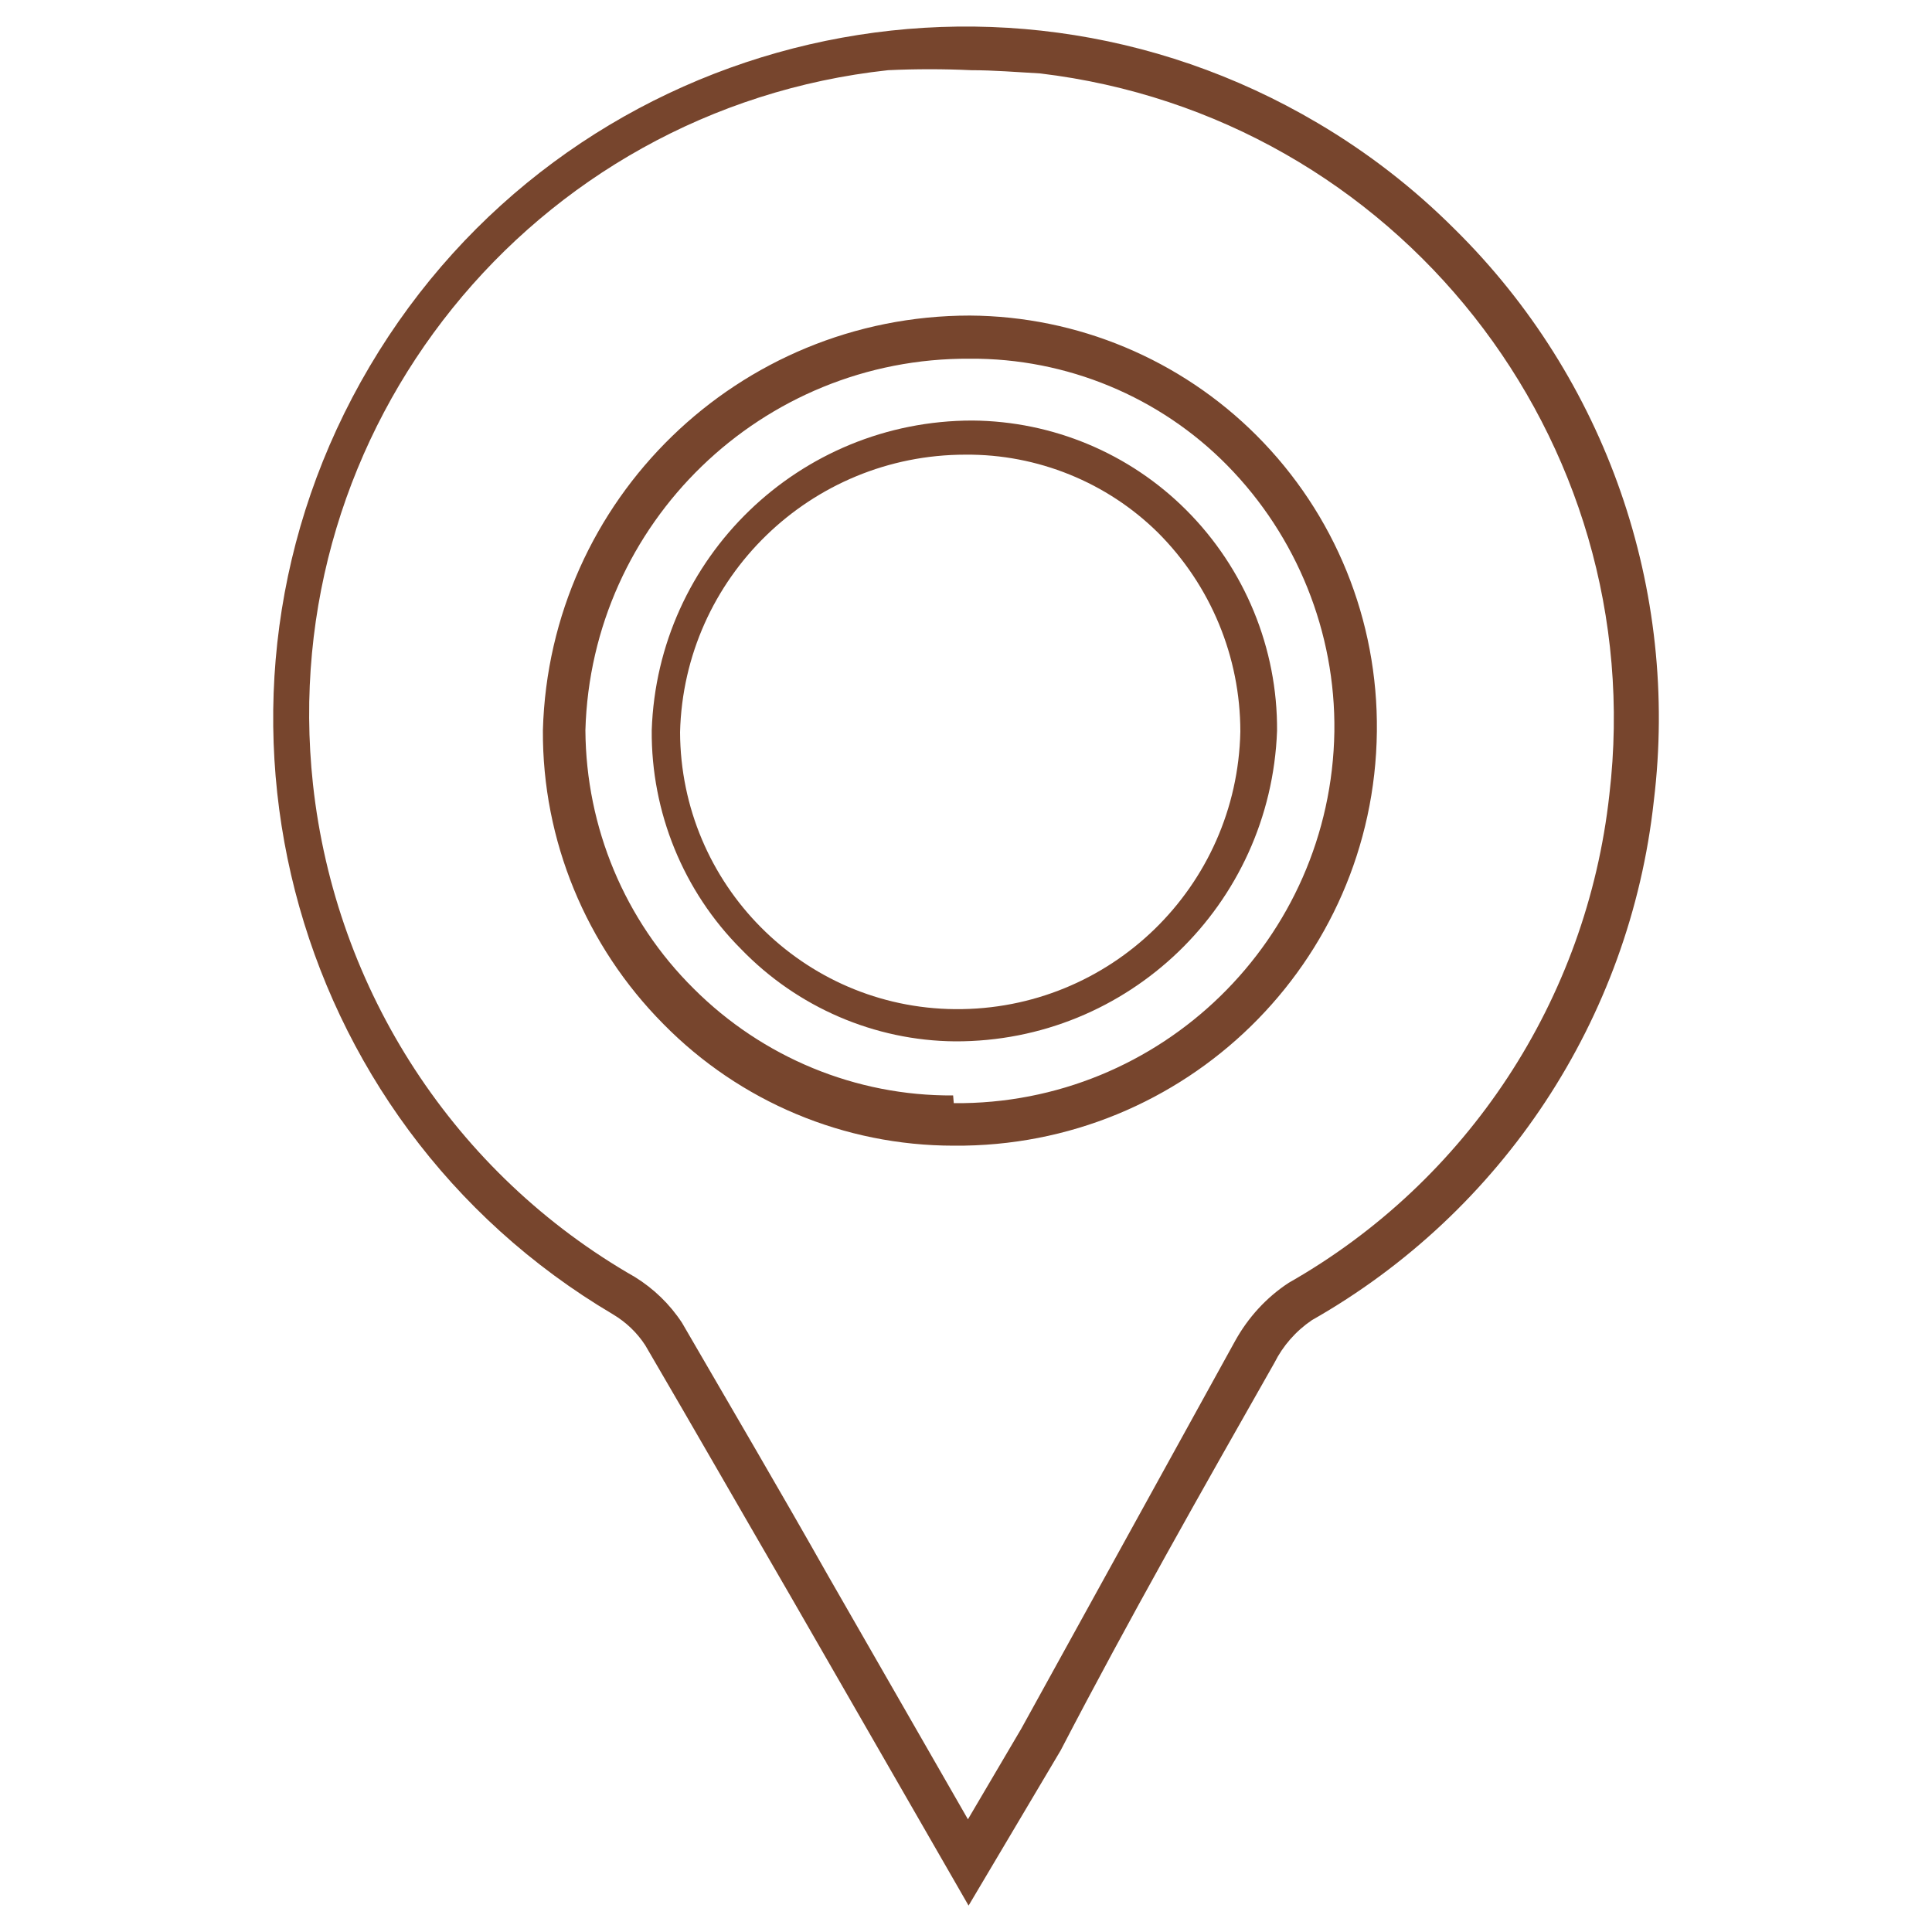
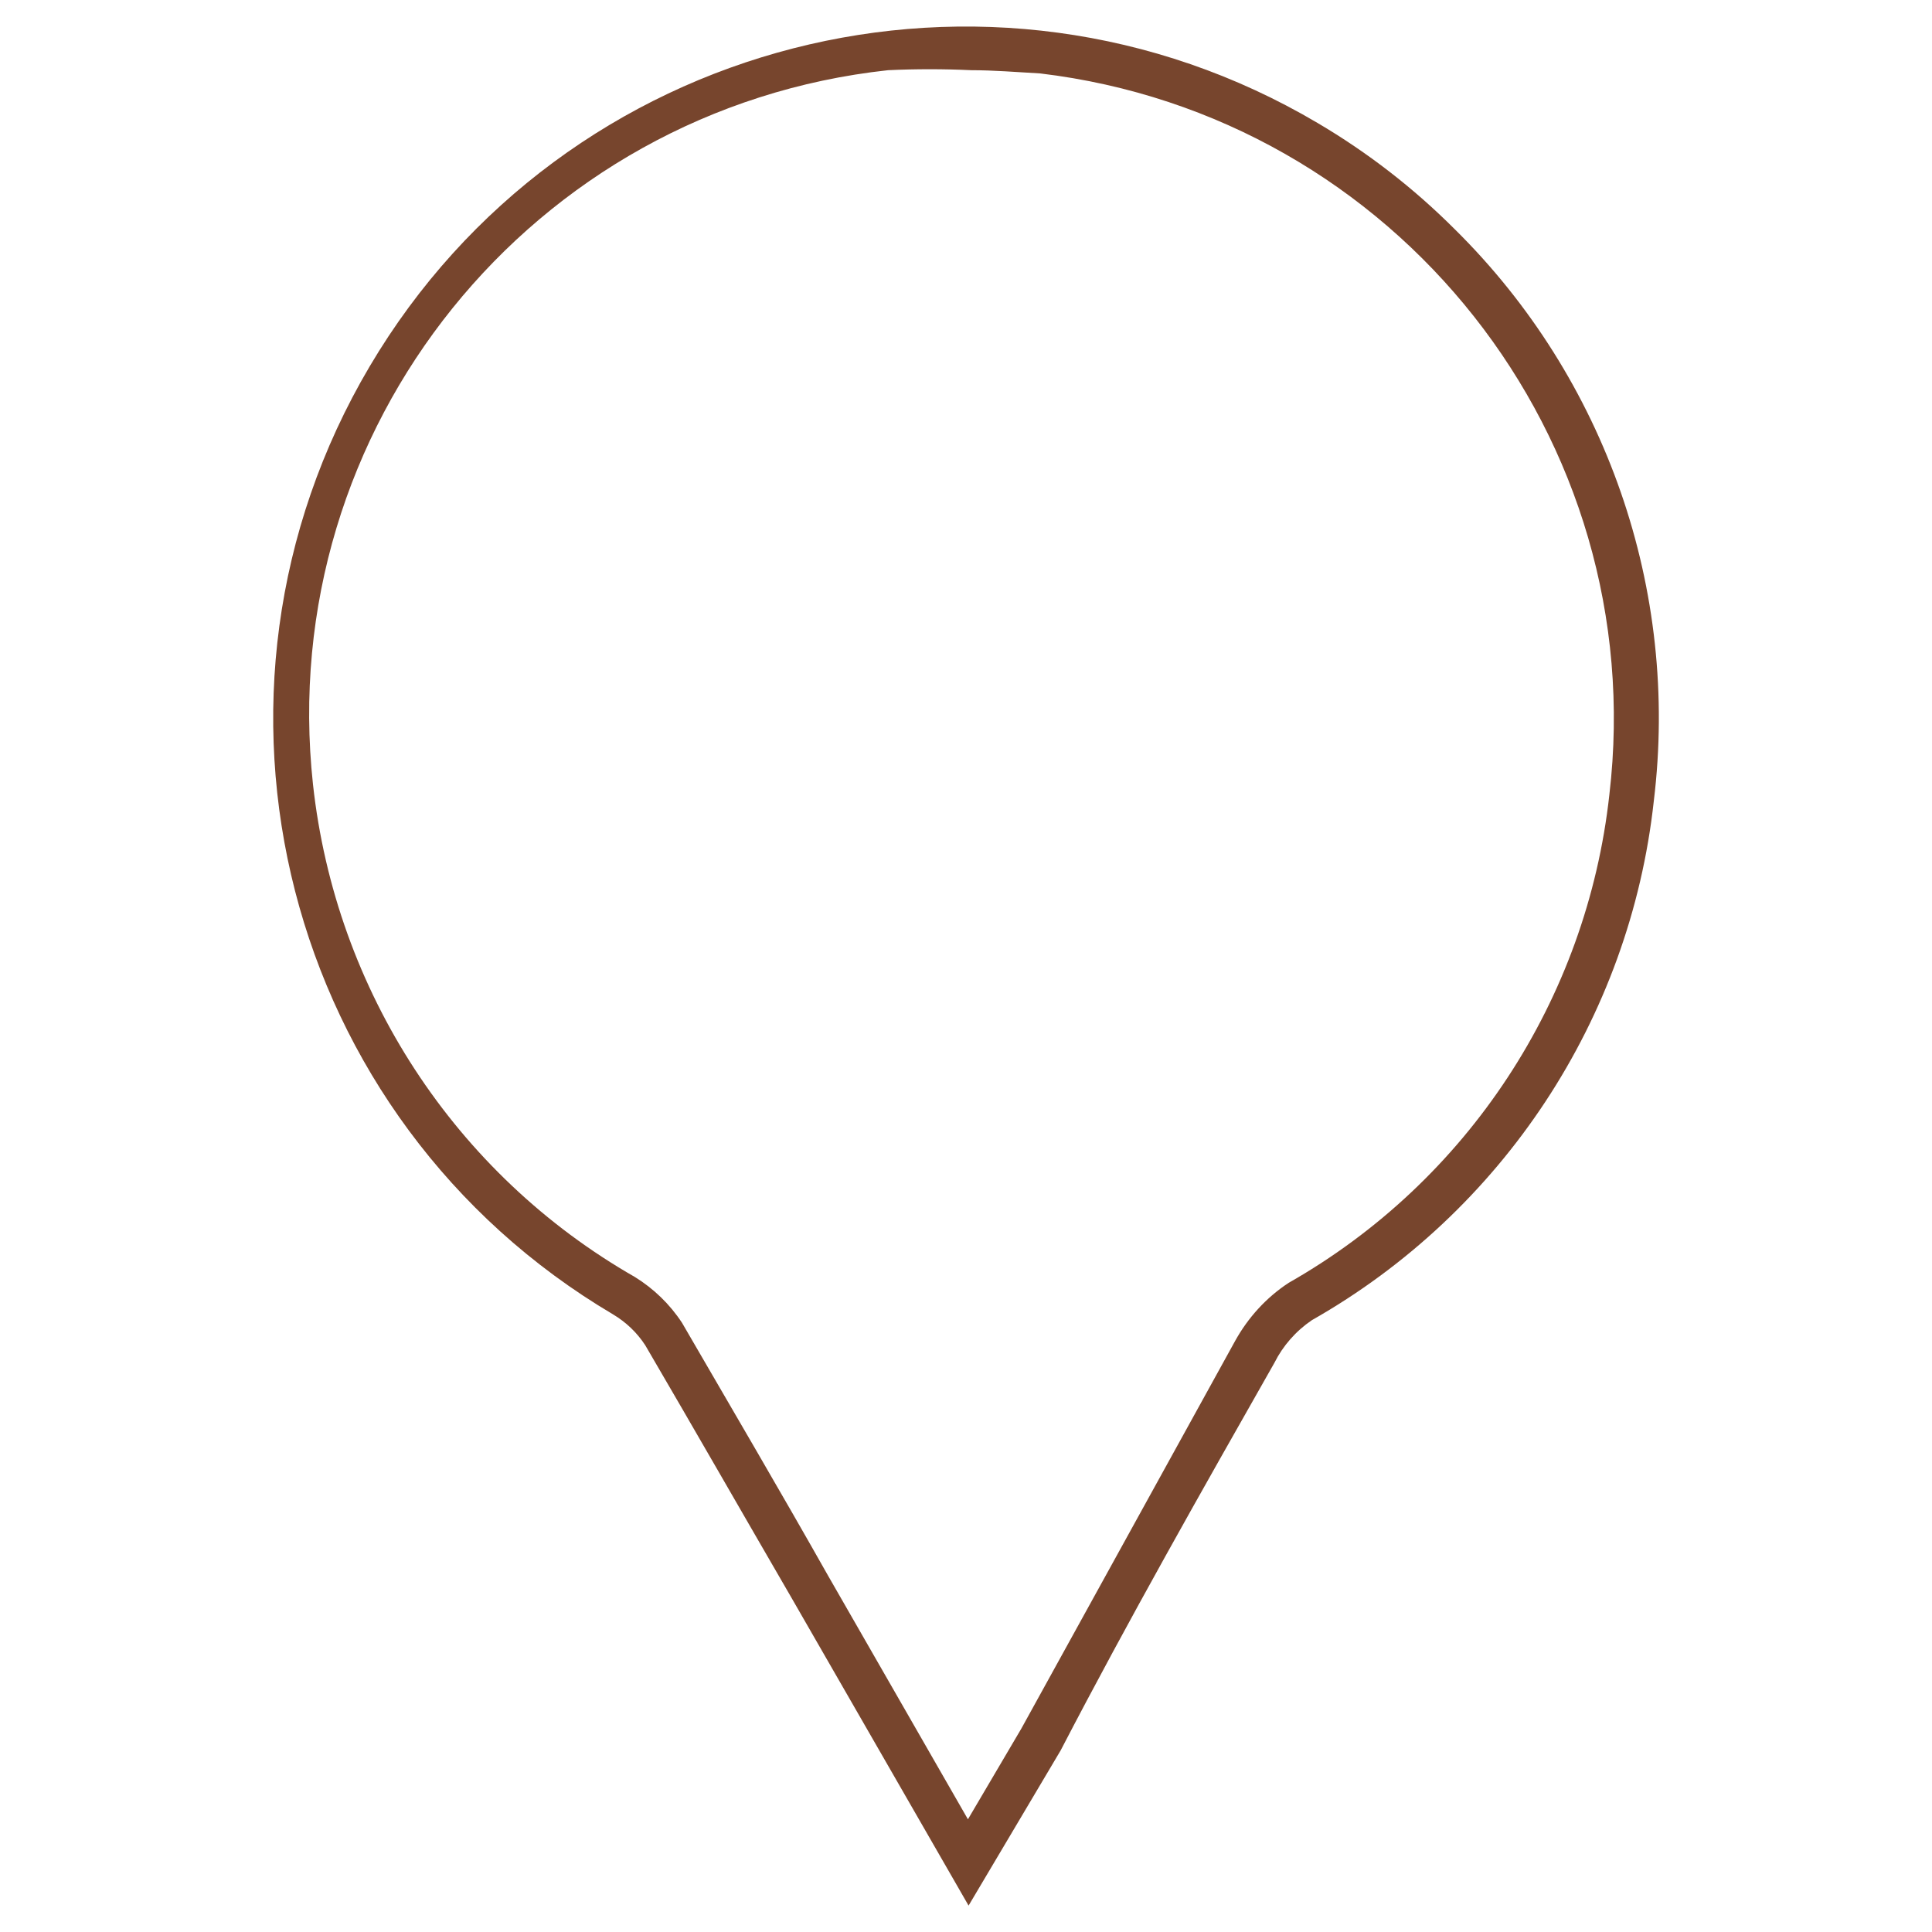
<svg xmlns="http://www.w3.org/2000/svg" version="1.1" id="Livello_1" x="0px" y="0px" viewBox="0 0 300 300" style="enable-background:new 0 0 300 300;" xml:space="preserve">
  <style type="text/css"> .st0{fill:#77452D;} </style>
  <title>paese-lavorazione</title>
  <g>
    <g id="Livello_1-2">
      <path class="st0" d="M150.4,295.9l-27.5-47.8c-7.6-13.1-15.1-26.2-22.7-39.2c-1.3-2-3-3.6-5-4.8c-51.1-30.2-68-96.1-37.8-147.2 s96.1-68,147.2-37.8c7.8,4.6,14.9,10.1,21.3,16.5c23.5,23.2,34.9,56,30.9,88.8c-3.7,33.8-23.5,63.8-53.1,80.6 c-2.5,1.7-4.5,4-5.8,6.6c-11.3,19.9-22.6,39.8-33.2,60.2L150.4,295.9z M150.8,10.9c-4.3-0.2-8.6-0.2-12.9,0 c-55.3,6-95.3,55.6-89.3,110.9c3.5,32,22,60.5,50,76.5c2.9,1.8,5.4,4.2,7.3,7.1c7.6,13.1,15.3,26.2,22.7,39.3l21.7,37.8l8.3-14.1 l33.2-60.2c2-3.6,4.8-6.7,8.3-9c27.8-15.8,46.3-44,49.8-75.8c6.5-55.3-33.1-105.4-88.4-112C157.9,11.2,154.3,10.9,150.8,10.9z" />
-       <path class="st0" d="M148.1,177.9L148.1,177.9c-17,0-33.2-6.8-45.1-18.9c-12-12.1-18.8-28.5-18.7-45.6 C85.3,77.5,114.7,49,150.6,49l0,0c16.7,0.1,32.7,6.8,44.5,18.6c12.2,12.2,18.9,28.7,18.7,46C213.4,149.5,184,178.2,148.1,177.9z M148.1,171.3L148.1,171.3c32.2,0.3,58.6-25.5,59.1-57.7c0.2-15.4-5.8-30.3-16.6-41.3c-10.5-10.7-25-16.7-40-16.6l0,0 c-32.3-0.2-58.8,25.5-59.7,57.7c0.1,15.1,6.1,29.5,16.8,40.1c10.7,10.7,25.2,16.7,40.3,16.6L148.1,171.3z" />
-       <path class="st0" d="M148.3,161.7L148.3,161.7c-12.5-0.1-24.5-5.3-33.2-14.3c-9-9-14-21.3-13.9-34c0.9-26.8,22.9-48.1,49.8-48.1 l0,0c12.5,0.1,24.4,5.1,33.2,13.9c9.1,9.1,14.2,21.5,14.1,34.3C197.3,140.5,175.2,161.8,148.3,161.7z M148.3,156.7L148.3,156.7 c24.1,0.2,43.8-19,44.3-43.1c0-11.6-4.6-22.7-12.8-30.9c-7.9-7.8-18.7-12.2-29.9-12.1l0,0c-24,0-43.7,19.1-44.3,43.1 C105.7,137.3,124.7,156.5,148.3,156.7z" />
    </g>
  </g>
</svg>